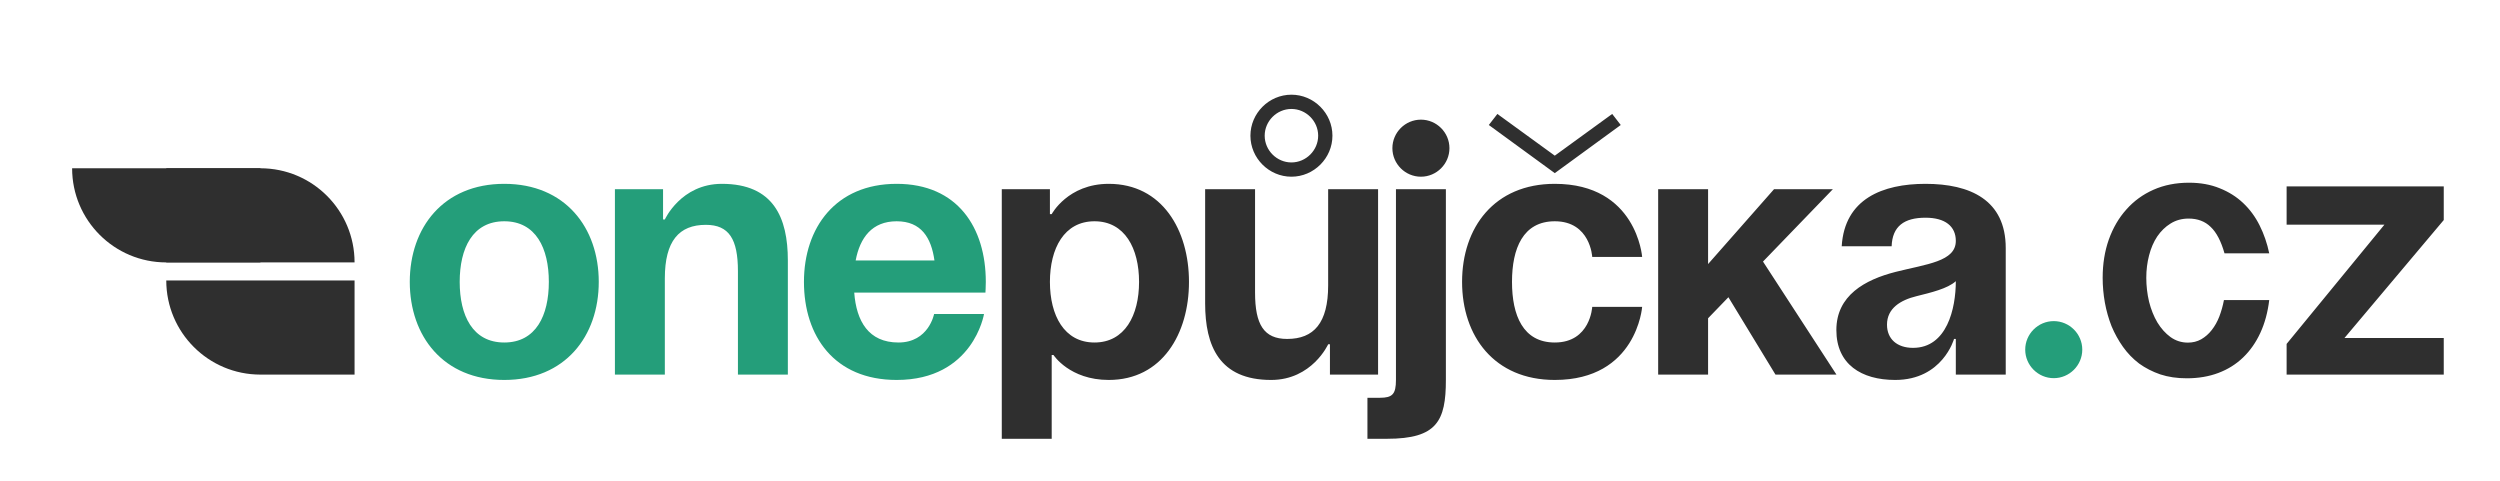
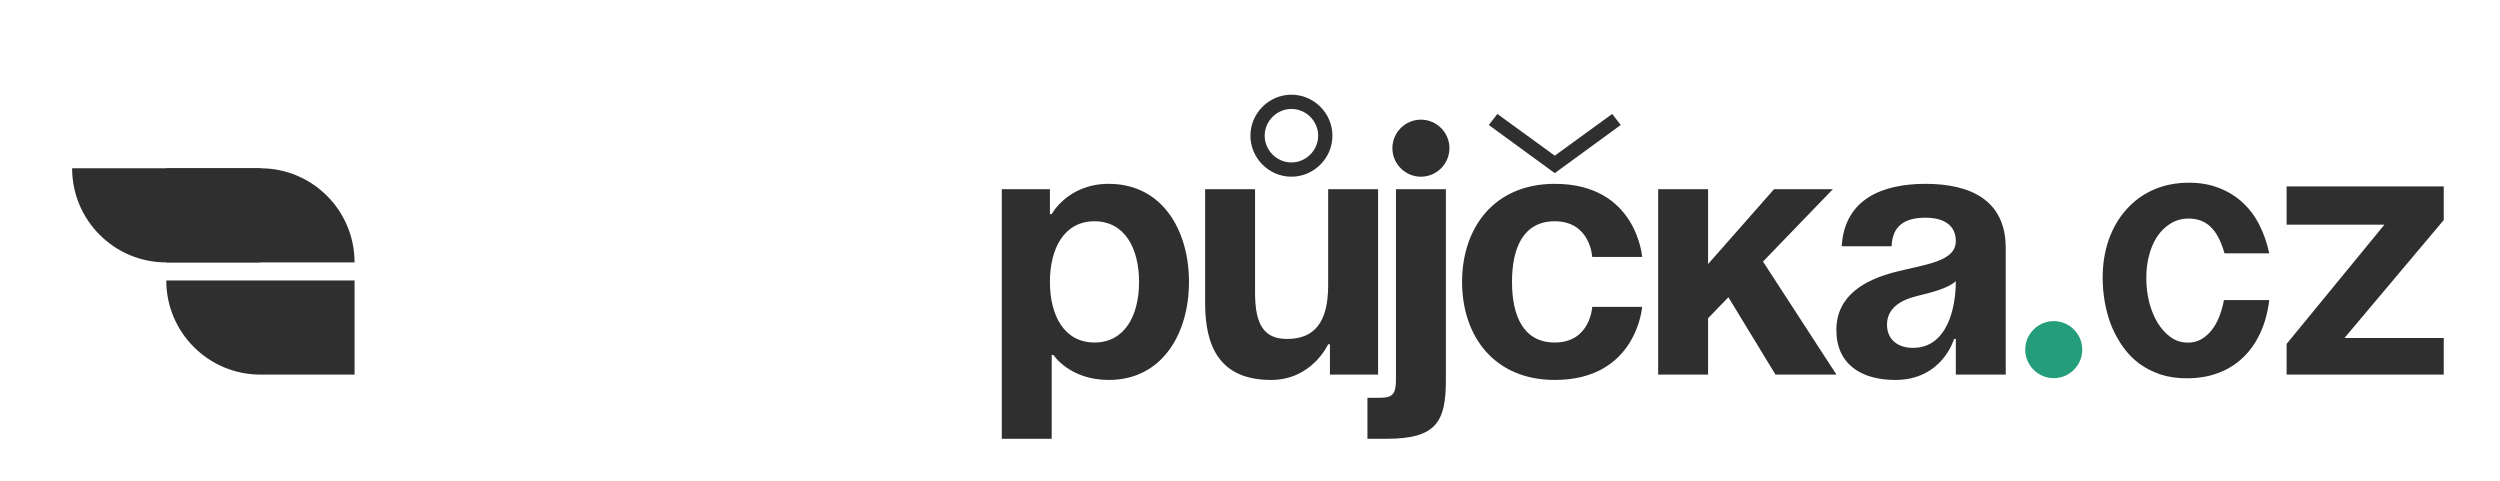
<svg xmlns="http://www.w3.org/2000/svg" width="1248" height="240" viewBox="0 0 1248 240" fill="none">
-   <path d="M229.48 140.72C229.48 123.988 235.888 110.46 251.73 110.46C267.572 110.46 273.98 123.988 273.98 140.72C273.98 157.452 267.572 170.98 251.73 170.98C235.888 170.98 229.48 157.452 229.48 140.72ZM204.56 140.72C204.56 167.776 221.292 189.67 251.73 189.67C282.168 189.67 298.9 167.776 298.9 140.72C298.9 113.664 282.168 91.77 251.73 91.77C221.292 91.77 204.56 113.664 204.56 140.72ZM306.966 187H331.886V138.94C331.886 120.25 339.006 112.24 352.356 112.24C363.926 112.24 368.376 119.36 368.376 135.38V187H393.296V130.04C393.296 108.68 386.176 91.77 360.366 91.77C339.896 91.77 331.886 109.57 331.886 109.57H330.996V94.44H306.966V187ZM401.333 140.72C401.333 167.776 416.463 189.67 447.613 189.67C485.883 189.67 491.223 156.74 491.223 156.74H466.303C466.303 156.74 463.633 170.98 448.503 170.98C433.551 170.98 427.499 160.3 426.431 146.06H491.935C491.935 146.06 492.113 142.856 492.113 140.72C492.113 113.664 478.051 91.77 447.613 91.77C417.175 91.77 401.333 113.664 401.333 140.72ZM447.613 110.46C459.895 110.46 464.879 118.648 466.481 130.04H427.143C429.279 118.648 435.331 110.46 447.613 110.46Z" fill="#249E7A" />
  <path d="M500.089 219.04H525.009V177.21H525.899C525.899 177.21 533.909 189.67 553.489 189.67C580.189 189.67 593.539 166.53 593.539 140.72C593.539 114.91 580.189 91.77 553.489 91.77C533.019 91.77 525.009 106.9 525.009 106.9H524.119V94.44H500.089V219.04ZM524.119 140.72C524.119 123.988 531.239 110.46 546.369 110.46C561.499 110.46 568.619 123.988 568.619 140.72C568.619 157.452 561.499 170.98 546.369 170.98C531.239 170.98 524.119 157.452 524.119 140.72ZM687.934 94.44H663.014V142.5C663.014 161.19 655.894 169.2 642.544 169.2C630.974 169.2 626.524 162.08 626.524 146.06V94.44H601.604V151.4C601.604 172.76 608.724 189.67 634.534 189.67C655.004 189.67 663.014 171.87 663.014 171.87H663.904V187H687.934V94.44ZM624.21 67.74C624.21 78.954 633.466 88.21 644.68 88.21C655.894 88.21 665.15 78.954 665.15 67.74C665.15 56.526 655.894 47.27 644.68 47.27C633.466 47.27 624.21 56.526 624.21 67.74ZM631.33 67.74C631.33 60.442 637.382 54.39 644.68 54.39C651.978 54.39 658.03 60.442 658.03 67.74C658.03 75.038 651.978 81.09 644.68 81.09C637.382 81.09 631.33 75.038 631.33 67.74ZM682.622 219.04H692.412C717.332 219.04 721.782 210.14 721.782 189.67V94.44H696.862V189.67C696.862 196.79 695.082 198.57 688.852 198.57H682.622V219.04ZM695.082 73.97C695.082 81.802 701.49 88.21 709.322 88.21C717.154 88.21 723.562 81.802 723.562 73.97C723.562 66.138 717.154 59.73 709.322 59.73C701.49 59.73 695.082 66.138 695.082 73.97ZM729.869 140.72C729.869 167.776 745.889 189.67 776.149 189.67C817.089 189.67 819.759 153.18 819.759 153.18H794.839C794.839 153.18 793.949 170.98 776.149 170.98C760.307 170.98 754.789 157.452 754.789 140.72C754.789 123.988 760.307 110.46 776.149 110.46C793.949 110.46 794.839 128.26 794.839 128.26H819.759C819.759 128.26 817.089 91.77 776.149 91.77C745.889 91.77 729.869 113.664 729.869 140.72ZM804.807 56.882L776.149 77.708L747.491 56.882L743.219 62.4L776.149 86.43L809.079 62.4L804.807 56.882ZM827.755 187H852.675V158.876L862.821 148.374L886.317 187H916.755L880.087 130.574L914.975 94.44H885.605L852.675 131.82V94.44H827.755V187ZM944.303 122.92C944.659 112.952 950.533 108.68 961.213 108.68C971.003 108.68 976.343 112.952 976.343 120.25C976.343 130.574 961.747 131.82 946.261 135.736C930.953 139.652 916.713 147.484 916.713 164.75C916.713 181.838 929.173 189.67 946.083 189.67C969.757 189.67 975.453 169.2 975.453 169.2H976.343V187H1001.26V123.81C1001.26 99.78 983.463 91.77 961.213 91.77C939.853 91.77 920.807 99.246 919.383 122.92H944.303ZM976.343 140.364C976.343 154.07 971.893 173.65 954.983 173.65C946.973 173.65 941.989 169.2 941.989 162.08C941.989 153.892 948.753 149.798 956.763 147.84C963.883 146.06 972.249 144.102 976.343 140.364ZM1110.47 126.461C1108.75 120.37 1106.44 115.971 1103.55 113.264C1100.72 110.496 1097.06 109.111 1092.57 109.111C1089.18 109.111 1086.17 109.942 1083.52 111.603C1080.94 113.203 1078.72 115.356 1076.88 118.063C1075.09 120.77 1073.74 123.908 1072.82 127.476C1071.89 131.044 1071.43 134.767 1071.43 138.643C1071.43 142.703 1071.89 146.702 1072.82 150.64C1073.8 154.516 1075.19 157.961 1076.97 160.976C1078.81 163.99 1081 166.42 1083.52 168.266C1086.11 170.112 1089 171.035 1092.2 171.035C1094.66 171.035 1096.87 170.481 1098.84 169.374C1100.87 168.205 1102.62 166.667 1104.1 164.759C1105.64 162.791 1106.9 160.545 1107.88 158.022C1108.87 155.438 1109.64 152.701 1110.19 149.809H1132.8C1132.06 155.9 1130.59 161.345 1128.37 166.144C1126.16 170.942 1123.3 175.034 1119.79 178.417C1116.28 181.801 1112.16 184.385 1107.42 186.169C1102.69 187.954 1097.43 188.846 1091.64 188.846C1086.78 188.846 1082.38 188.2 1078.45 186.908C1074.51 185.554 1070.97 183.739 1067.83 181.463C1064.76 179.125 1062.08 176.356 1059.8 173.157C1057.53 169.958 1055.62 166.513 1054.08 162.821C1052.61 159.068 1051.5 155.162 1050.76 151.101C1050.02 146.979 1049.65 142.826 1049.65 138.643C1049.65 131.752 1050.67 125.415 1052.7 119.632C1054.79 113.787 1057.71 108.773 1061.47 104.589C1065.22 100.344 1069.74 97.053 1075.03 94.715C1080.32 92.377 1086.23 91.208 1092.75 91.208C1098.47 91.208 1103.58 92.131 1108.07 93.977C1112.56 95.761 1116.47 98.222 1119.79 101.359C1123.11 104.497 1125.85 108.219 1128 112.526C1130.16 116.833 1131.76 121.478 1132.8 126.461H1110.47ZM1219.92 93.054V109.85L1170.36 168.728H1219.92V187H1141.48V171.681L1190.3 112.157H1141.48V93.054H1219.92Z" fill="#2F2F2F" />
  <path d="M1010.99 174.54C1010.99 182.372 1017.4 188.78 1025.23 188.78C1033.06 188.78 1039.47 182.372 1039.47 174.54C1039.47 166.708 1033.06 160.3 1025.23 160.3C1017.4 160.3 1010.99 166.708 1010.99 174.54Z" fill="#249E7A" />
  <path fill-rule="evenodd" clip-rule="evenodd" d="M83 140H177V187H129.998C104.042 186.999 83 165.957 83 140Z" fill="#2F2F2F" />
  <path fill-rule="evenodd" clip-rule="evenodd" d="M36 84H130V131H83.002C57.044 131 36 109.957 36 84Z" fill="#2F2F2F" />
  <path fill-rule="evenodd" clip-rule="evenodd" d="M177 131H83V84H129.998C155.956 84 177 105.043 177 131Z" fill="#2F2F2F" />
</svg>